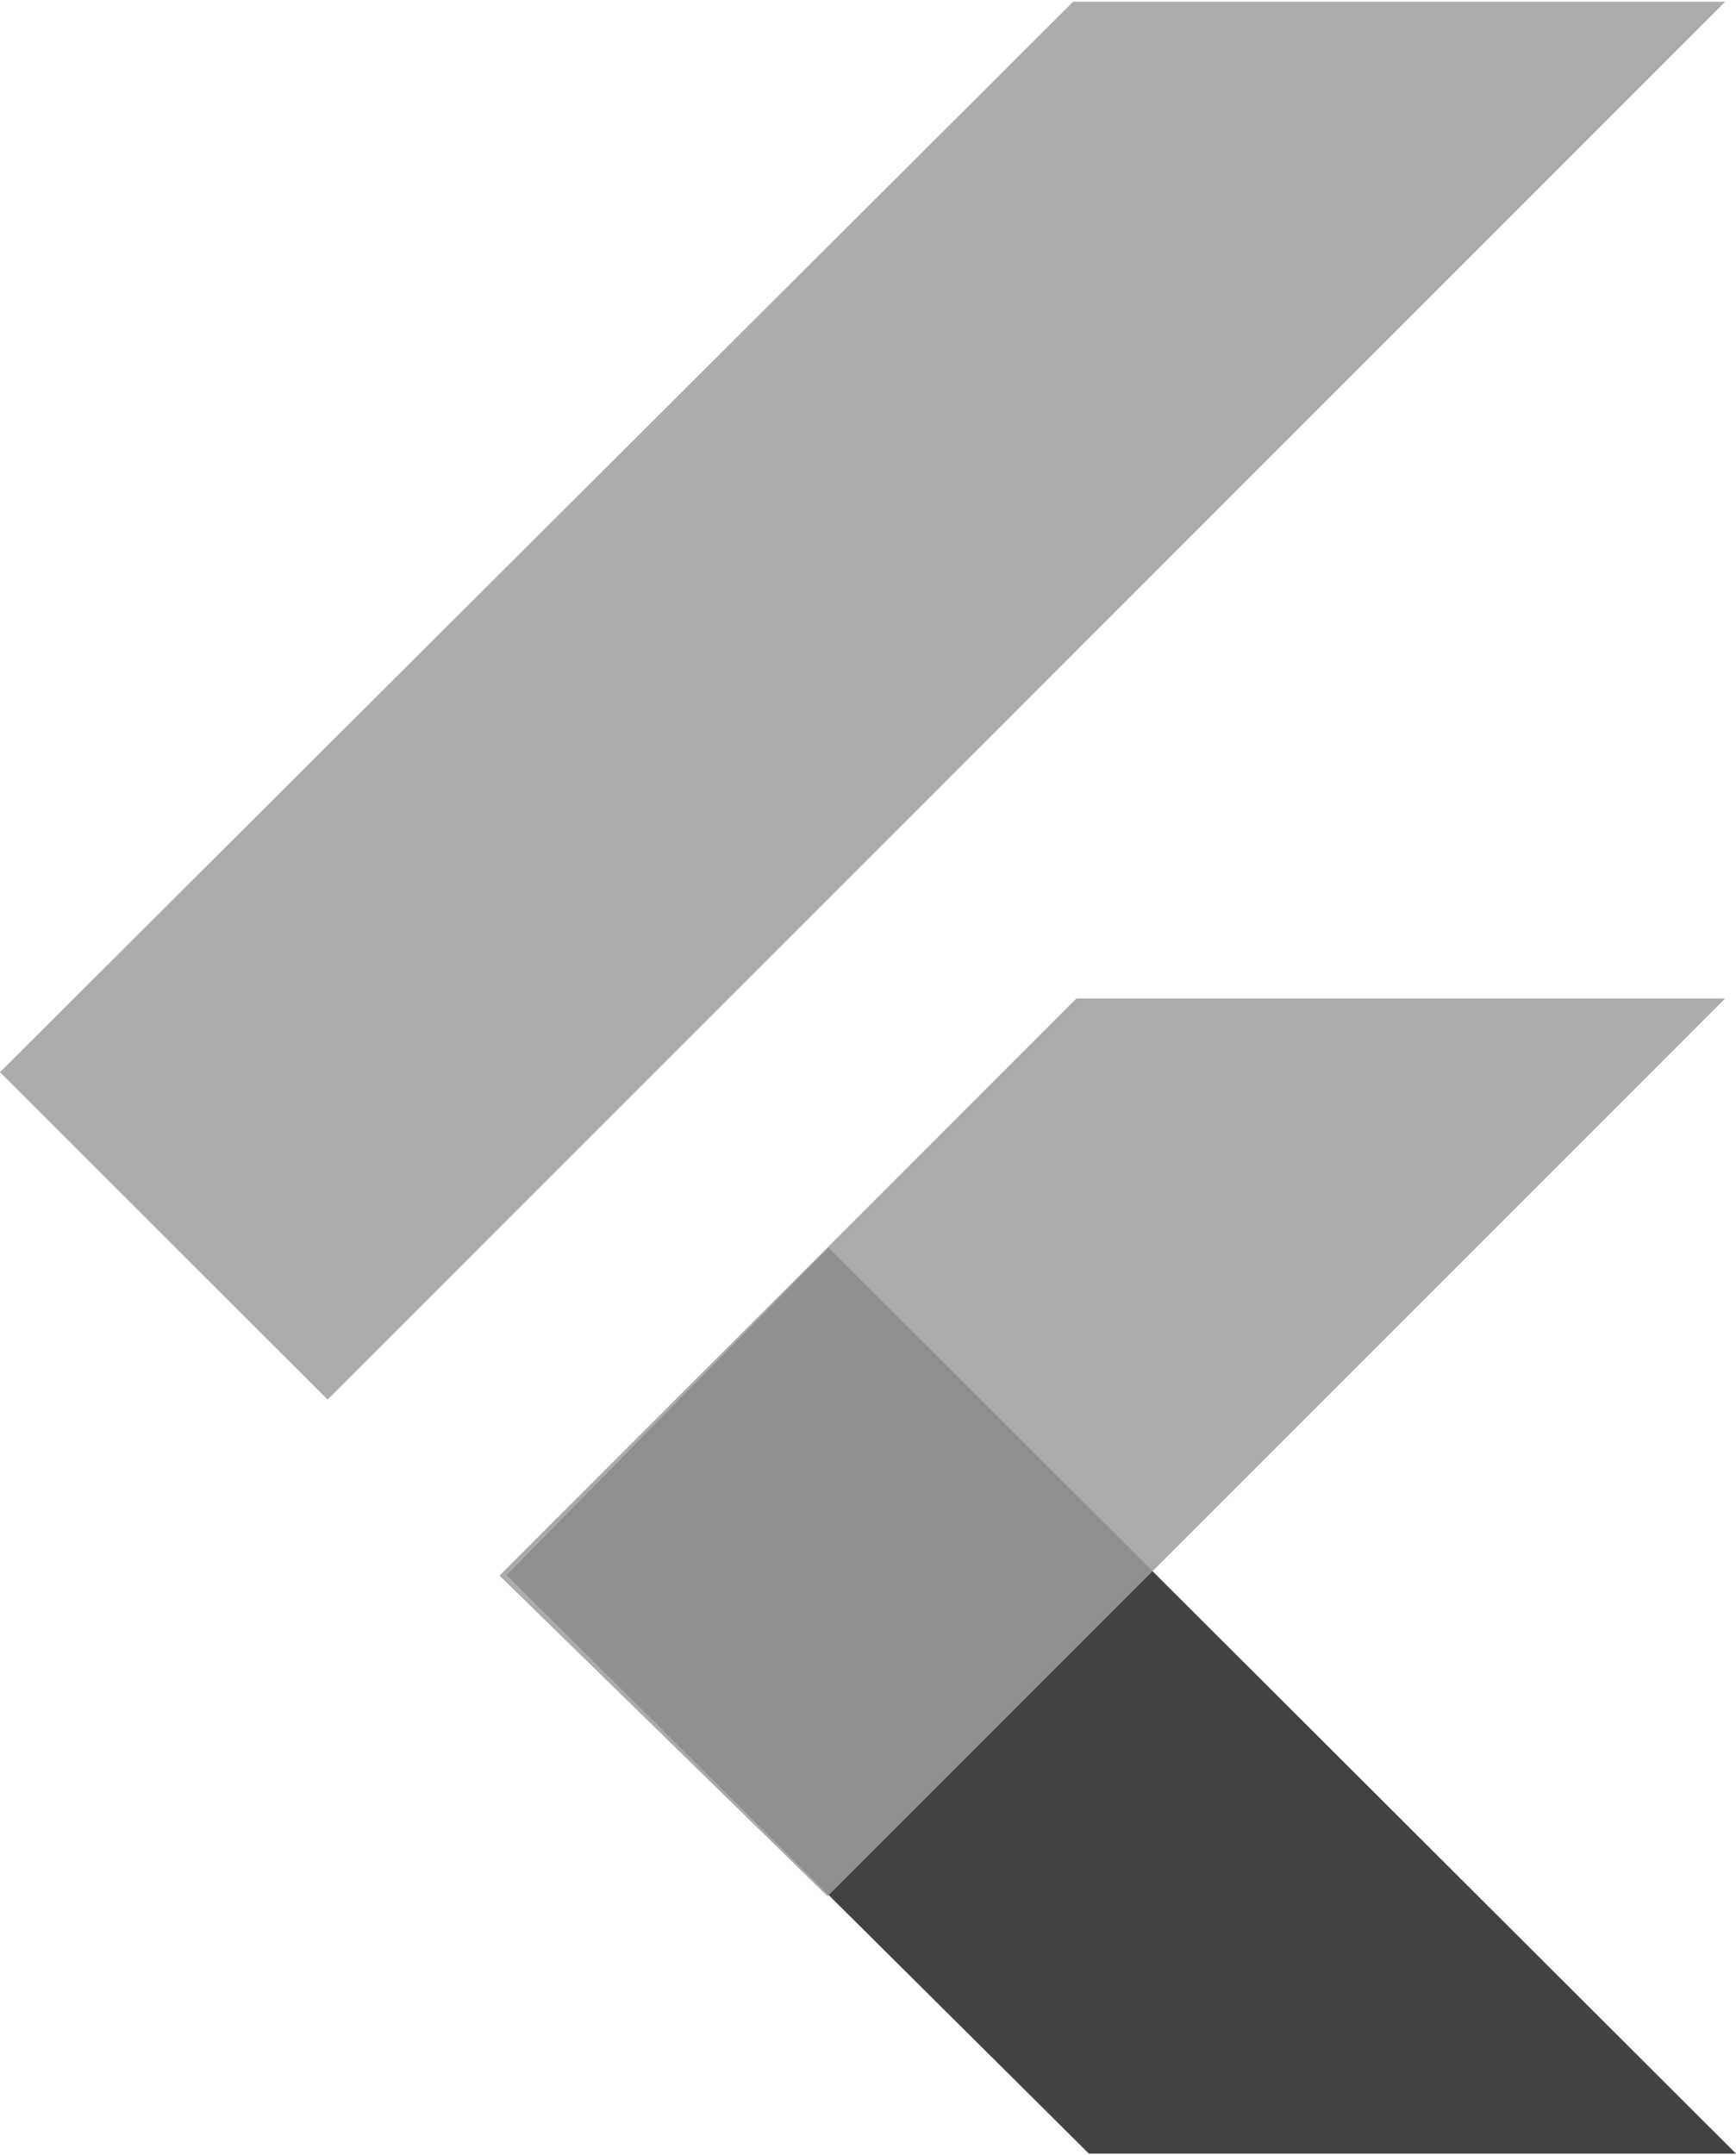
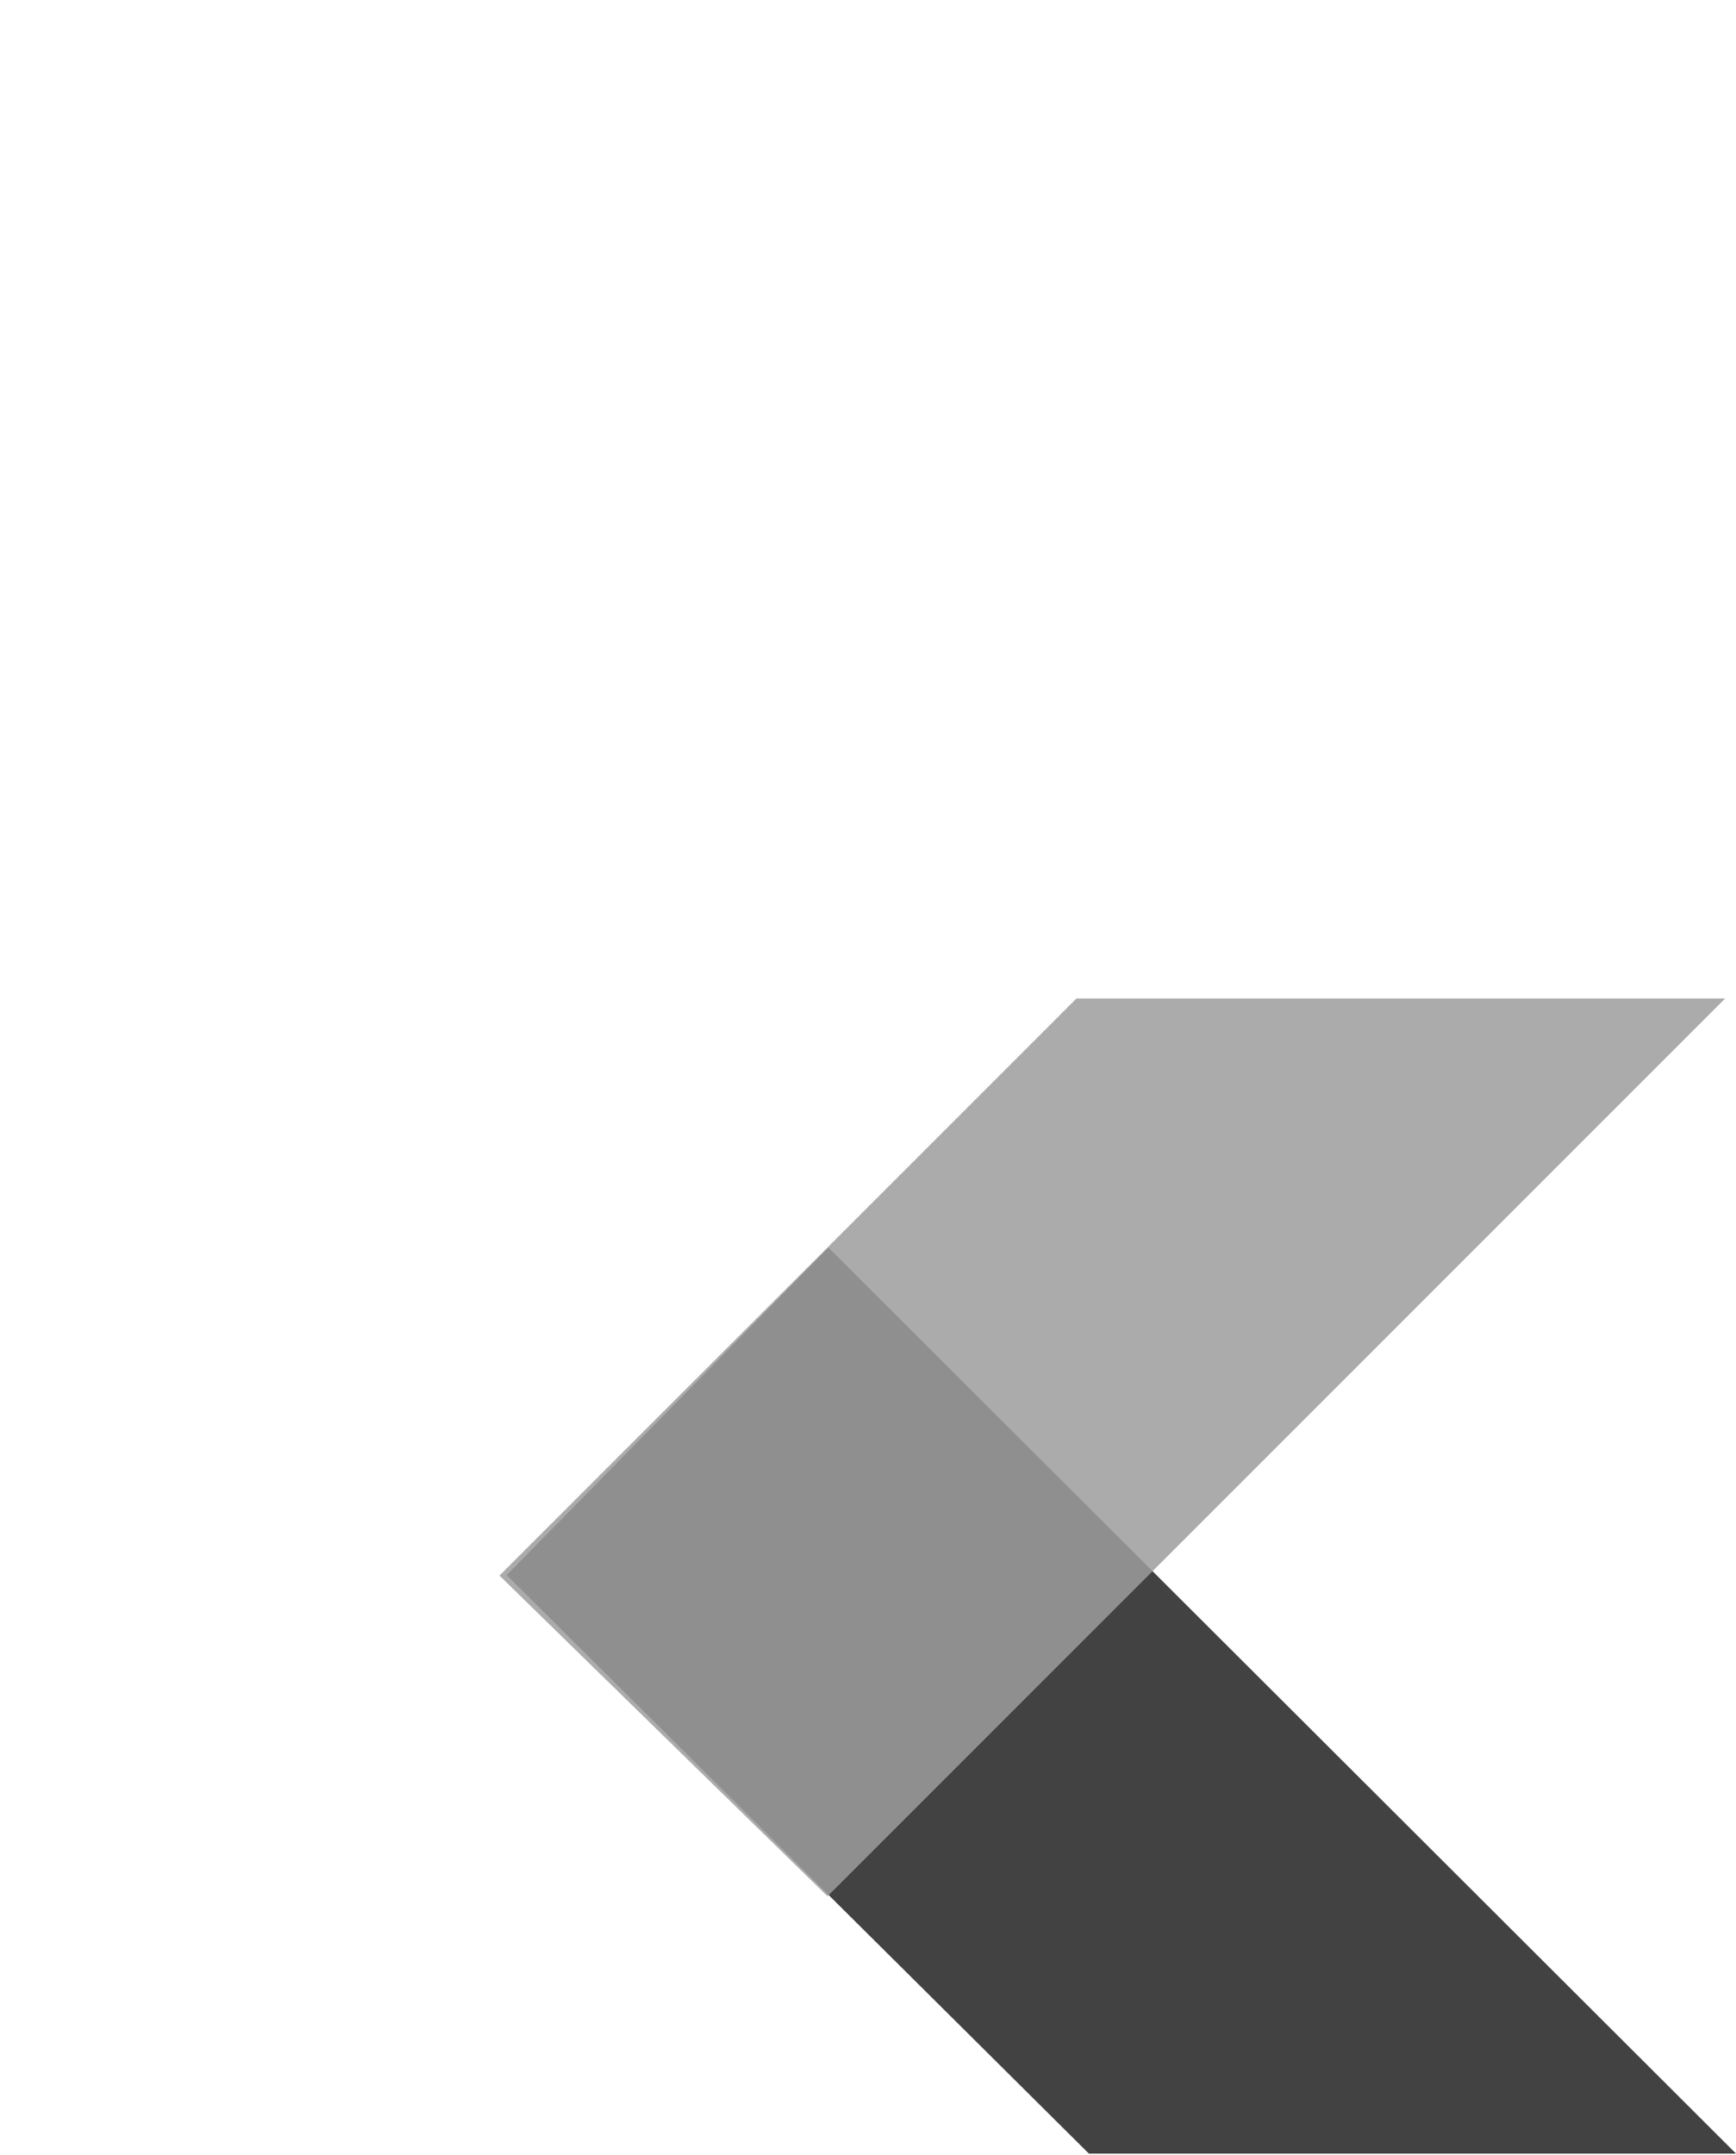
<svg xmlns="http://www.w3.org/2000/svg" width="116" height="144" viewBox="0 0 116 144" fill="none">
  <g style="mix-blend-mode:luminosity" clip-path="url(#clip0)">
    <path fill-rule="evenodd" clip-rule="evenodd" d="M72.758 143.885L33.856 105.236L55.357 83.359L115.999 143.885H72.758Z" fill="#424242" />
    <path fill-rule="evenodd" clip-rule="evenodd" d="M33.376 105.266L71.933 66.707H115.279L55.297 126.692L33.376 105.266Z" fill="#9C9C9C" fill-opacity="0.85" />
-     <path fill-rule="evenodd" clip-rule="evenodd" d="M-3.05176e-05 71.632L21.891 93.509L115.279 0.115H71.708L-3.05176e-05 71.632Z" fill="#ACACAC" />
  </g>
  <defs>
    <clipPath id="clip0">
      <rect width="116" height="144" fill="white" />
    </clipPath>
  </defs>
</svg>